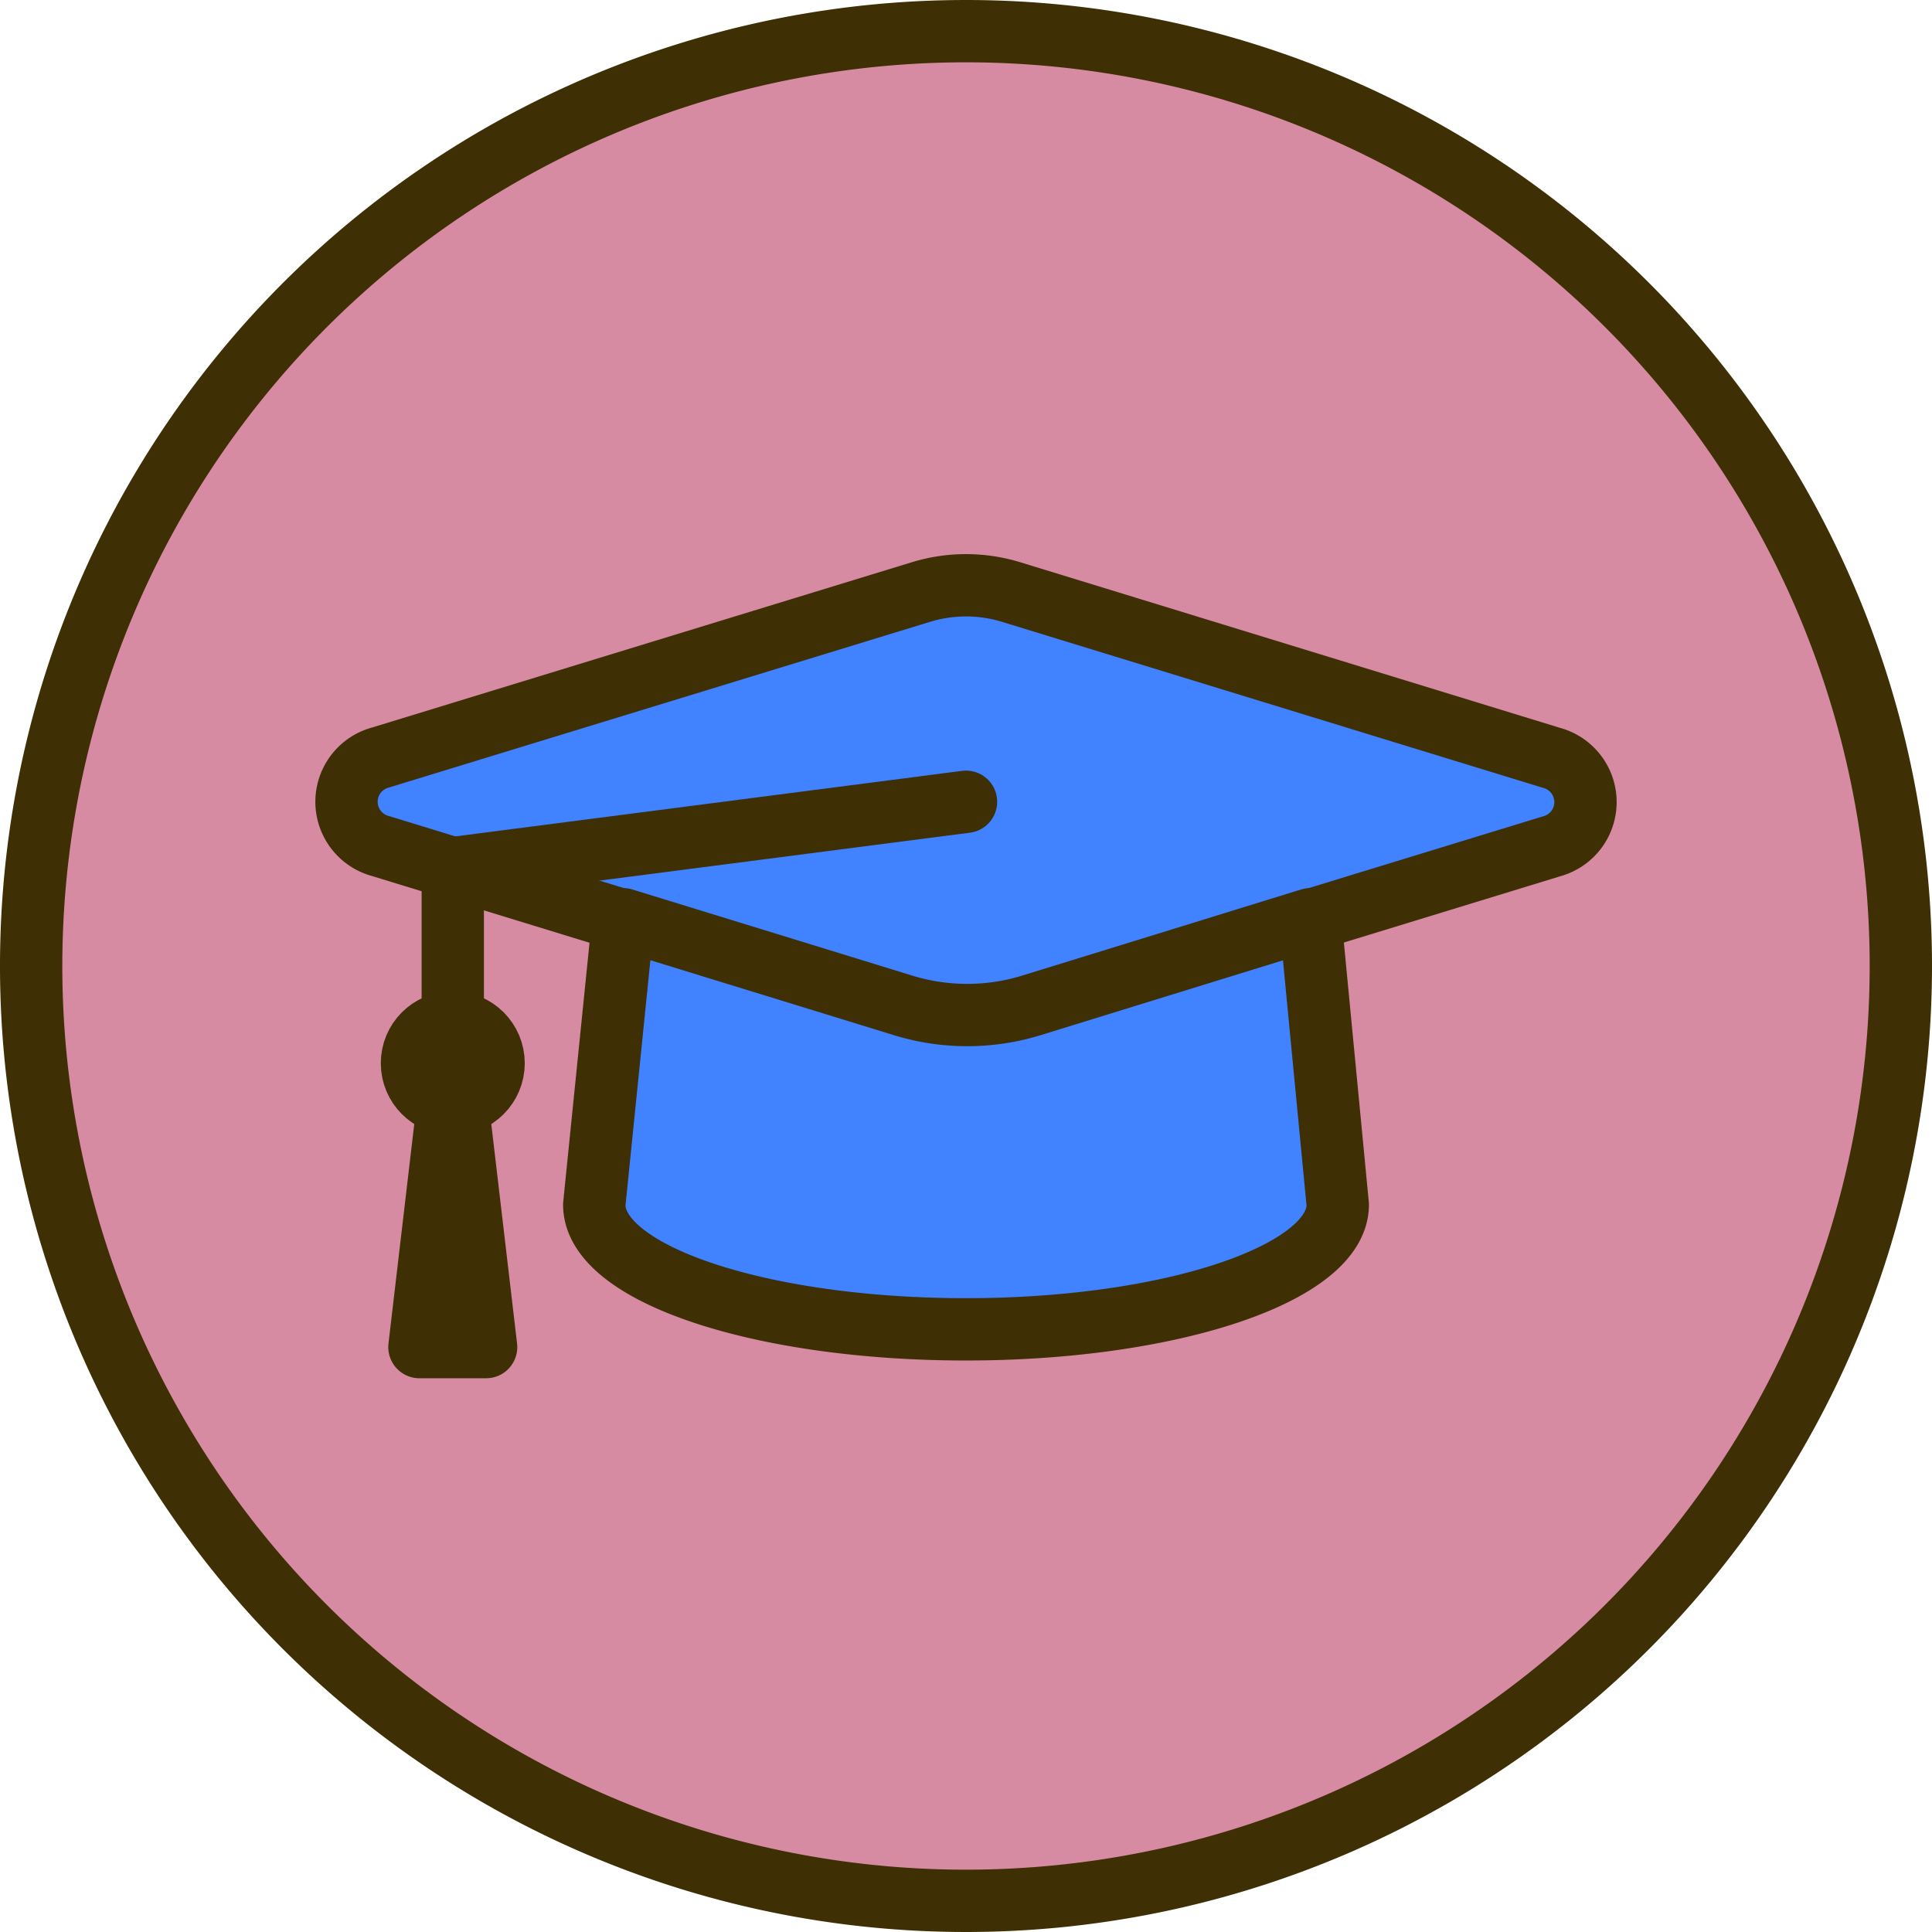
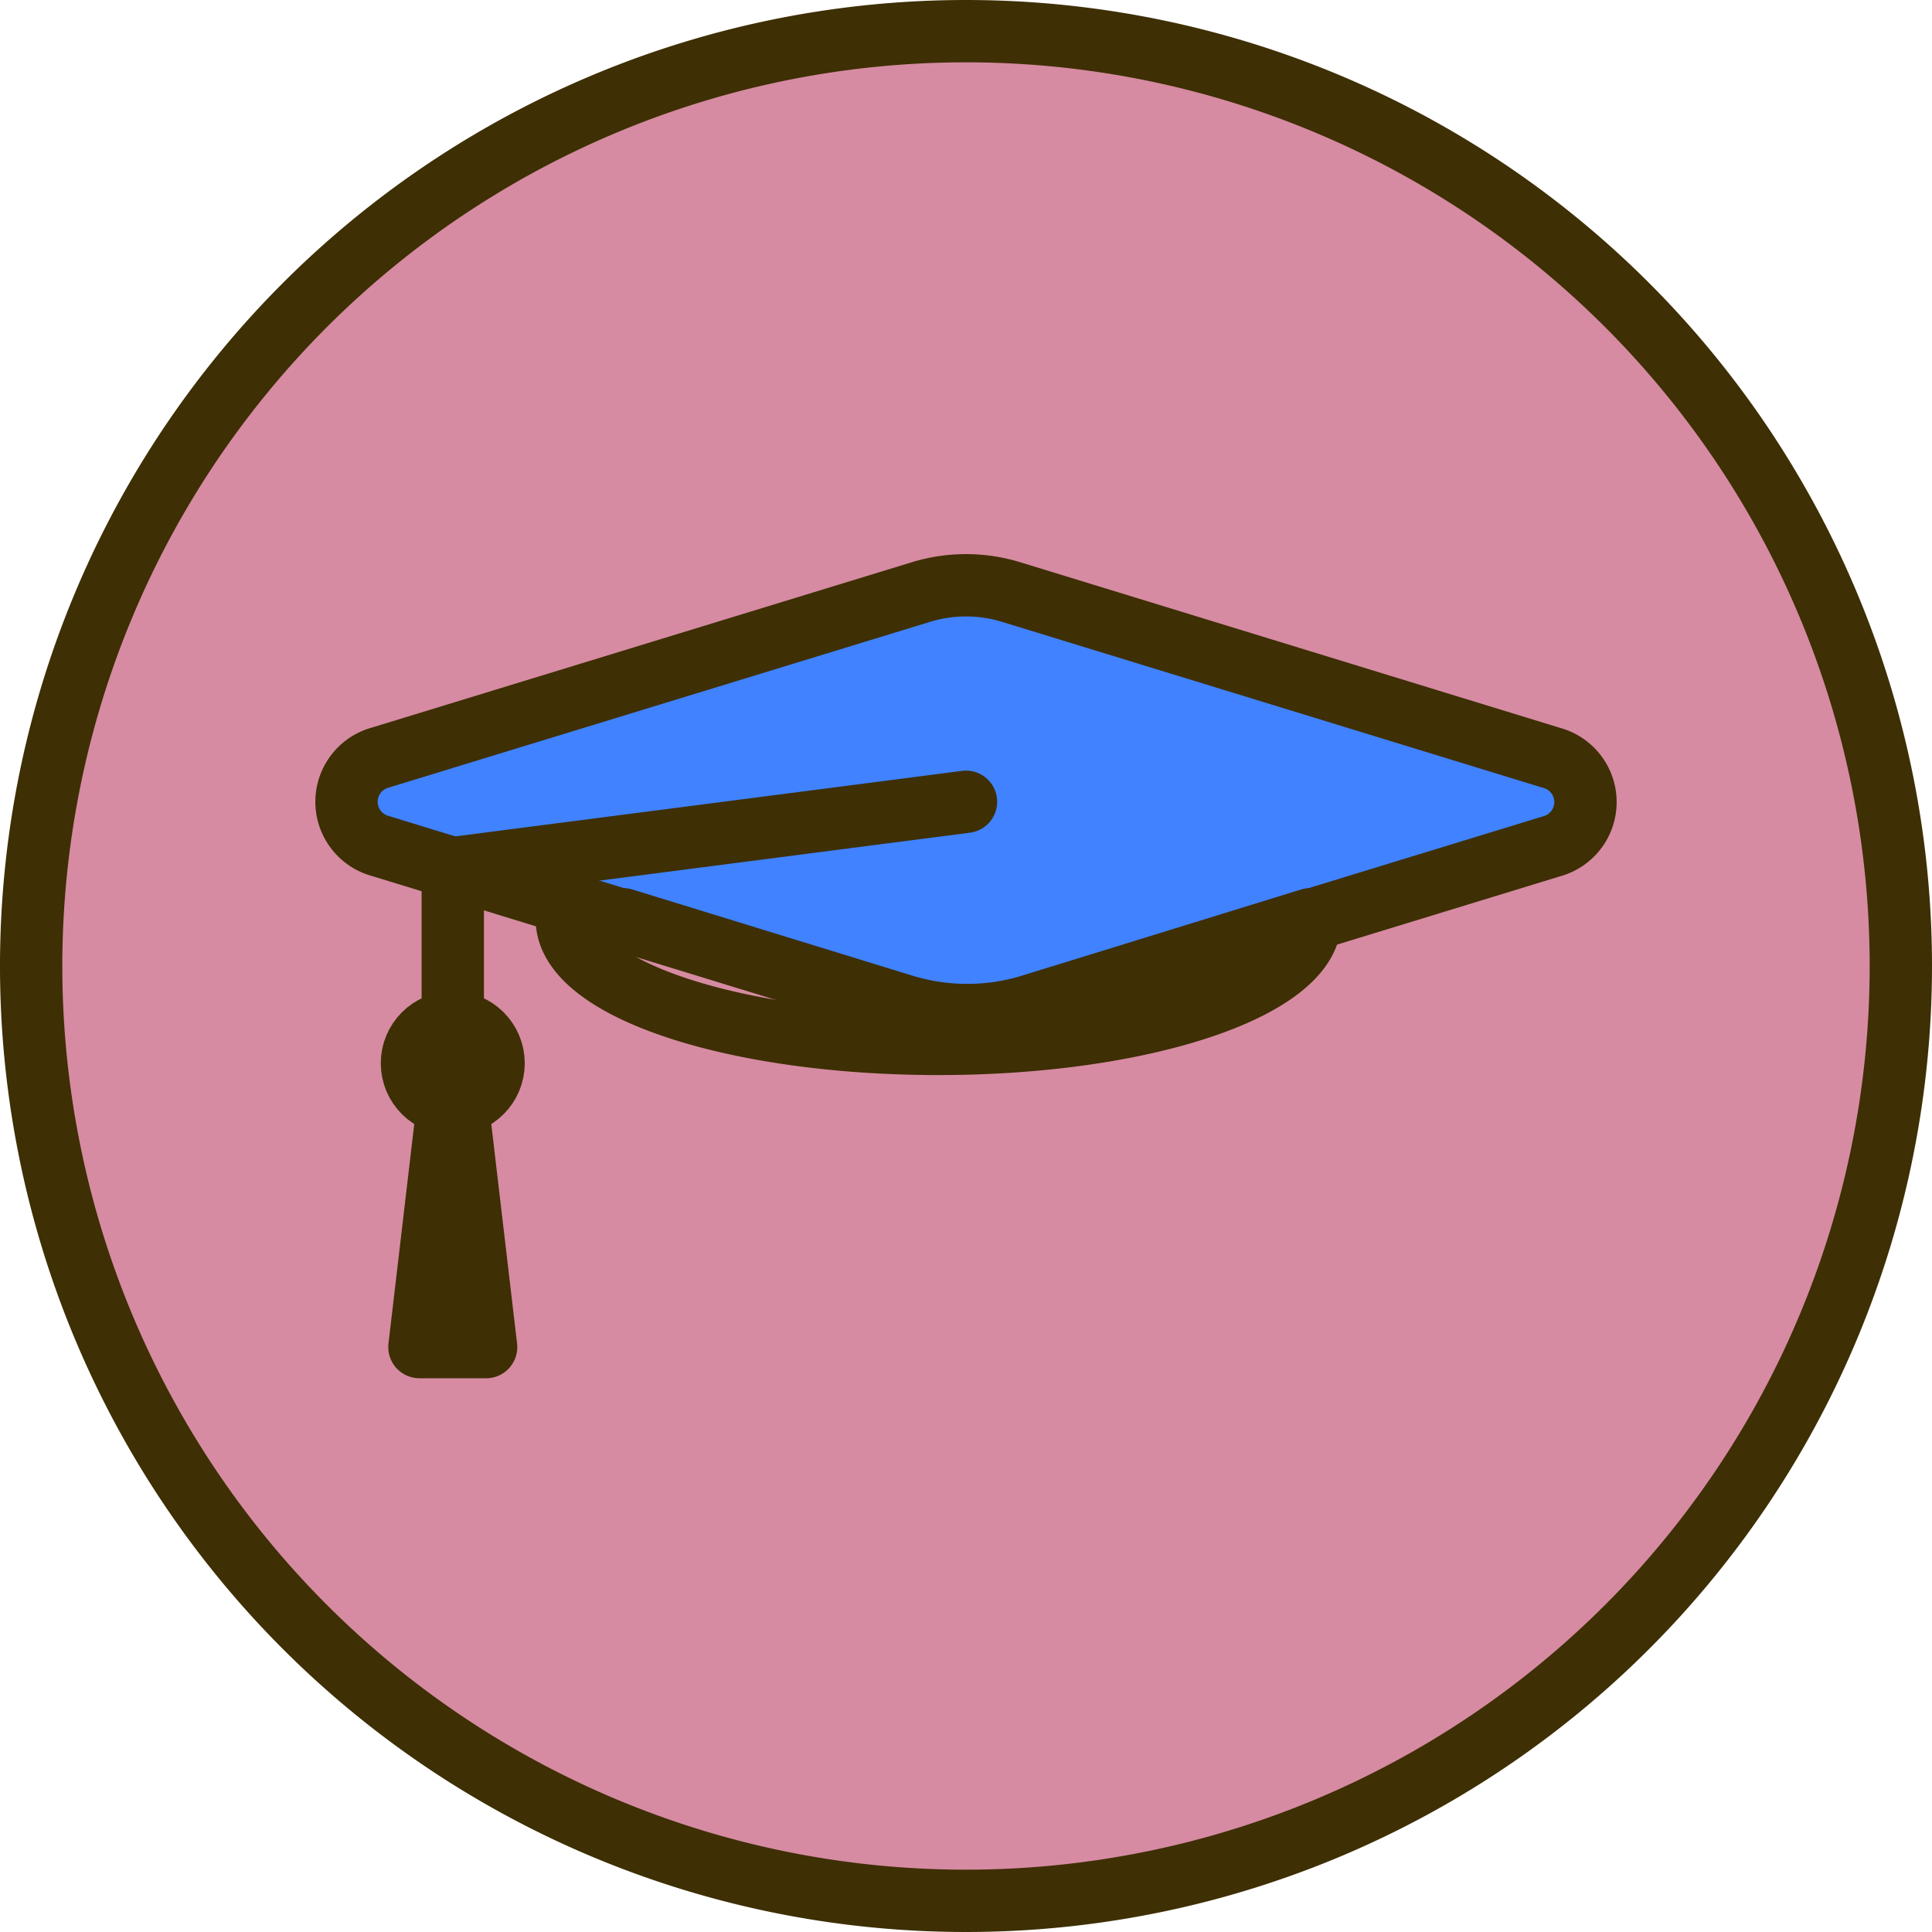
<svg xmlns="http://www.w3.org/2000/svg" viewBox="0 0 62 62">
  <defs>
    <style>.cls-1{fill:#d68ba2;}.cls-2{fill:none;stroke:#3e2f04;stroke-linecap:round;stroke-linejoin:round;stroke-width:2px;}.cls-3{fill:#4082ff;}</style>
  </defs>
  <g id="Layer_2" data-name="Layer 2">
    <g id="Layer_1-2" data-name="Layer 1">
      <path class="cls-1" d="M61,31A30,30,0,1,1,31,1,30,30,0,0,1,61,31Z" />
      <path class="cls-2" d="M61,31A30,30,0,1,1,31,1,30,30,0,0,1,61,31Z" />
      <path class="cls-3" d="M12.21,27.15a1.47,1.47,0,0,1,0-2.84L29.55,19a4.94,4.94,0,0,1,2.9,0l17.34,5.32a1.47,1.47,0,0,1,0,2.84L32.45,32.47a4.87,4.87,0,0,1-2.9,0Z" />
      <path class="cls-2" d="M12.21,27.15a1.47,1.47,0,0,1,0-2.84L29.55,19a4.94,4.94,0,0,1,2.9,0l17.34,5.32a1.47,1.47,0,0,1,0,2.84L32.45,32.47a4.87,4.87,0,0,1-2.9,0Z" />
-       <path class="cls-3" d="M42.05,29.5l.88,9.16c0,2.2-5.34,4-11.93,4s-11.93-1.78-11.93-4L20,29.5l9,2.77a7,7,0,0,0,4.08,0Z" />
-       <path class="cls-2" d="M42.05,29.5l.88,9.16c0,2.2-5.34,4-11.93,4s-11.93-1.78-11.93-4L20,29.5l9,2.77a7,7,0,0,0,4.08,0Z" />
+       <path class="cls-2" d="M42.05,29.5c0,2.2-5.34,4-11.93,4s-11.93-1.78-11.93-4L20,29.5l9,2.77a7,7,0,0,0,4.08,0Z" />
      <line class="cls-2" x1="14.53" y1="27.86" x2="14.53" y2="33.87" />
      <circle class="cls-2" cx="14.53" cy="34.12" r="1.31" />
      <polygon class="cls-2" points="15.6 43.23 13.46 43.23 14.53 34.12 15.6 43.23" />
      <line class="cls-2" x1="14.53" y1="27.86" x2="31" y2="25.73" />
    </g>
  </g>
</svg>